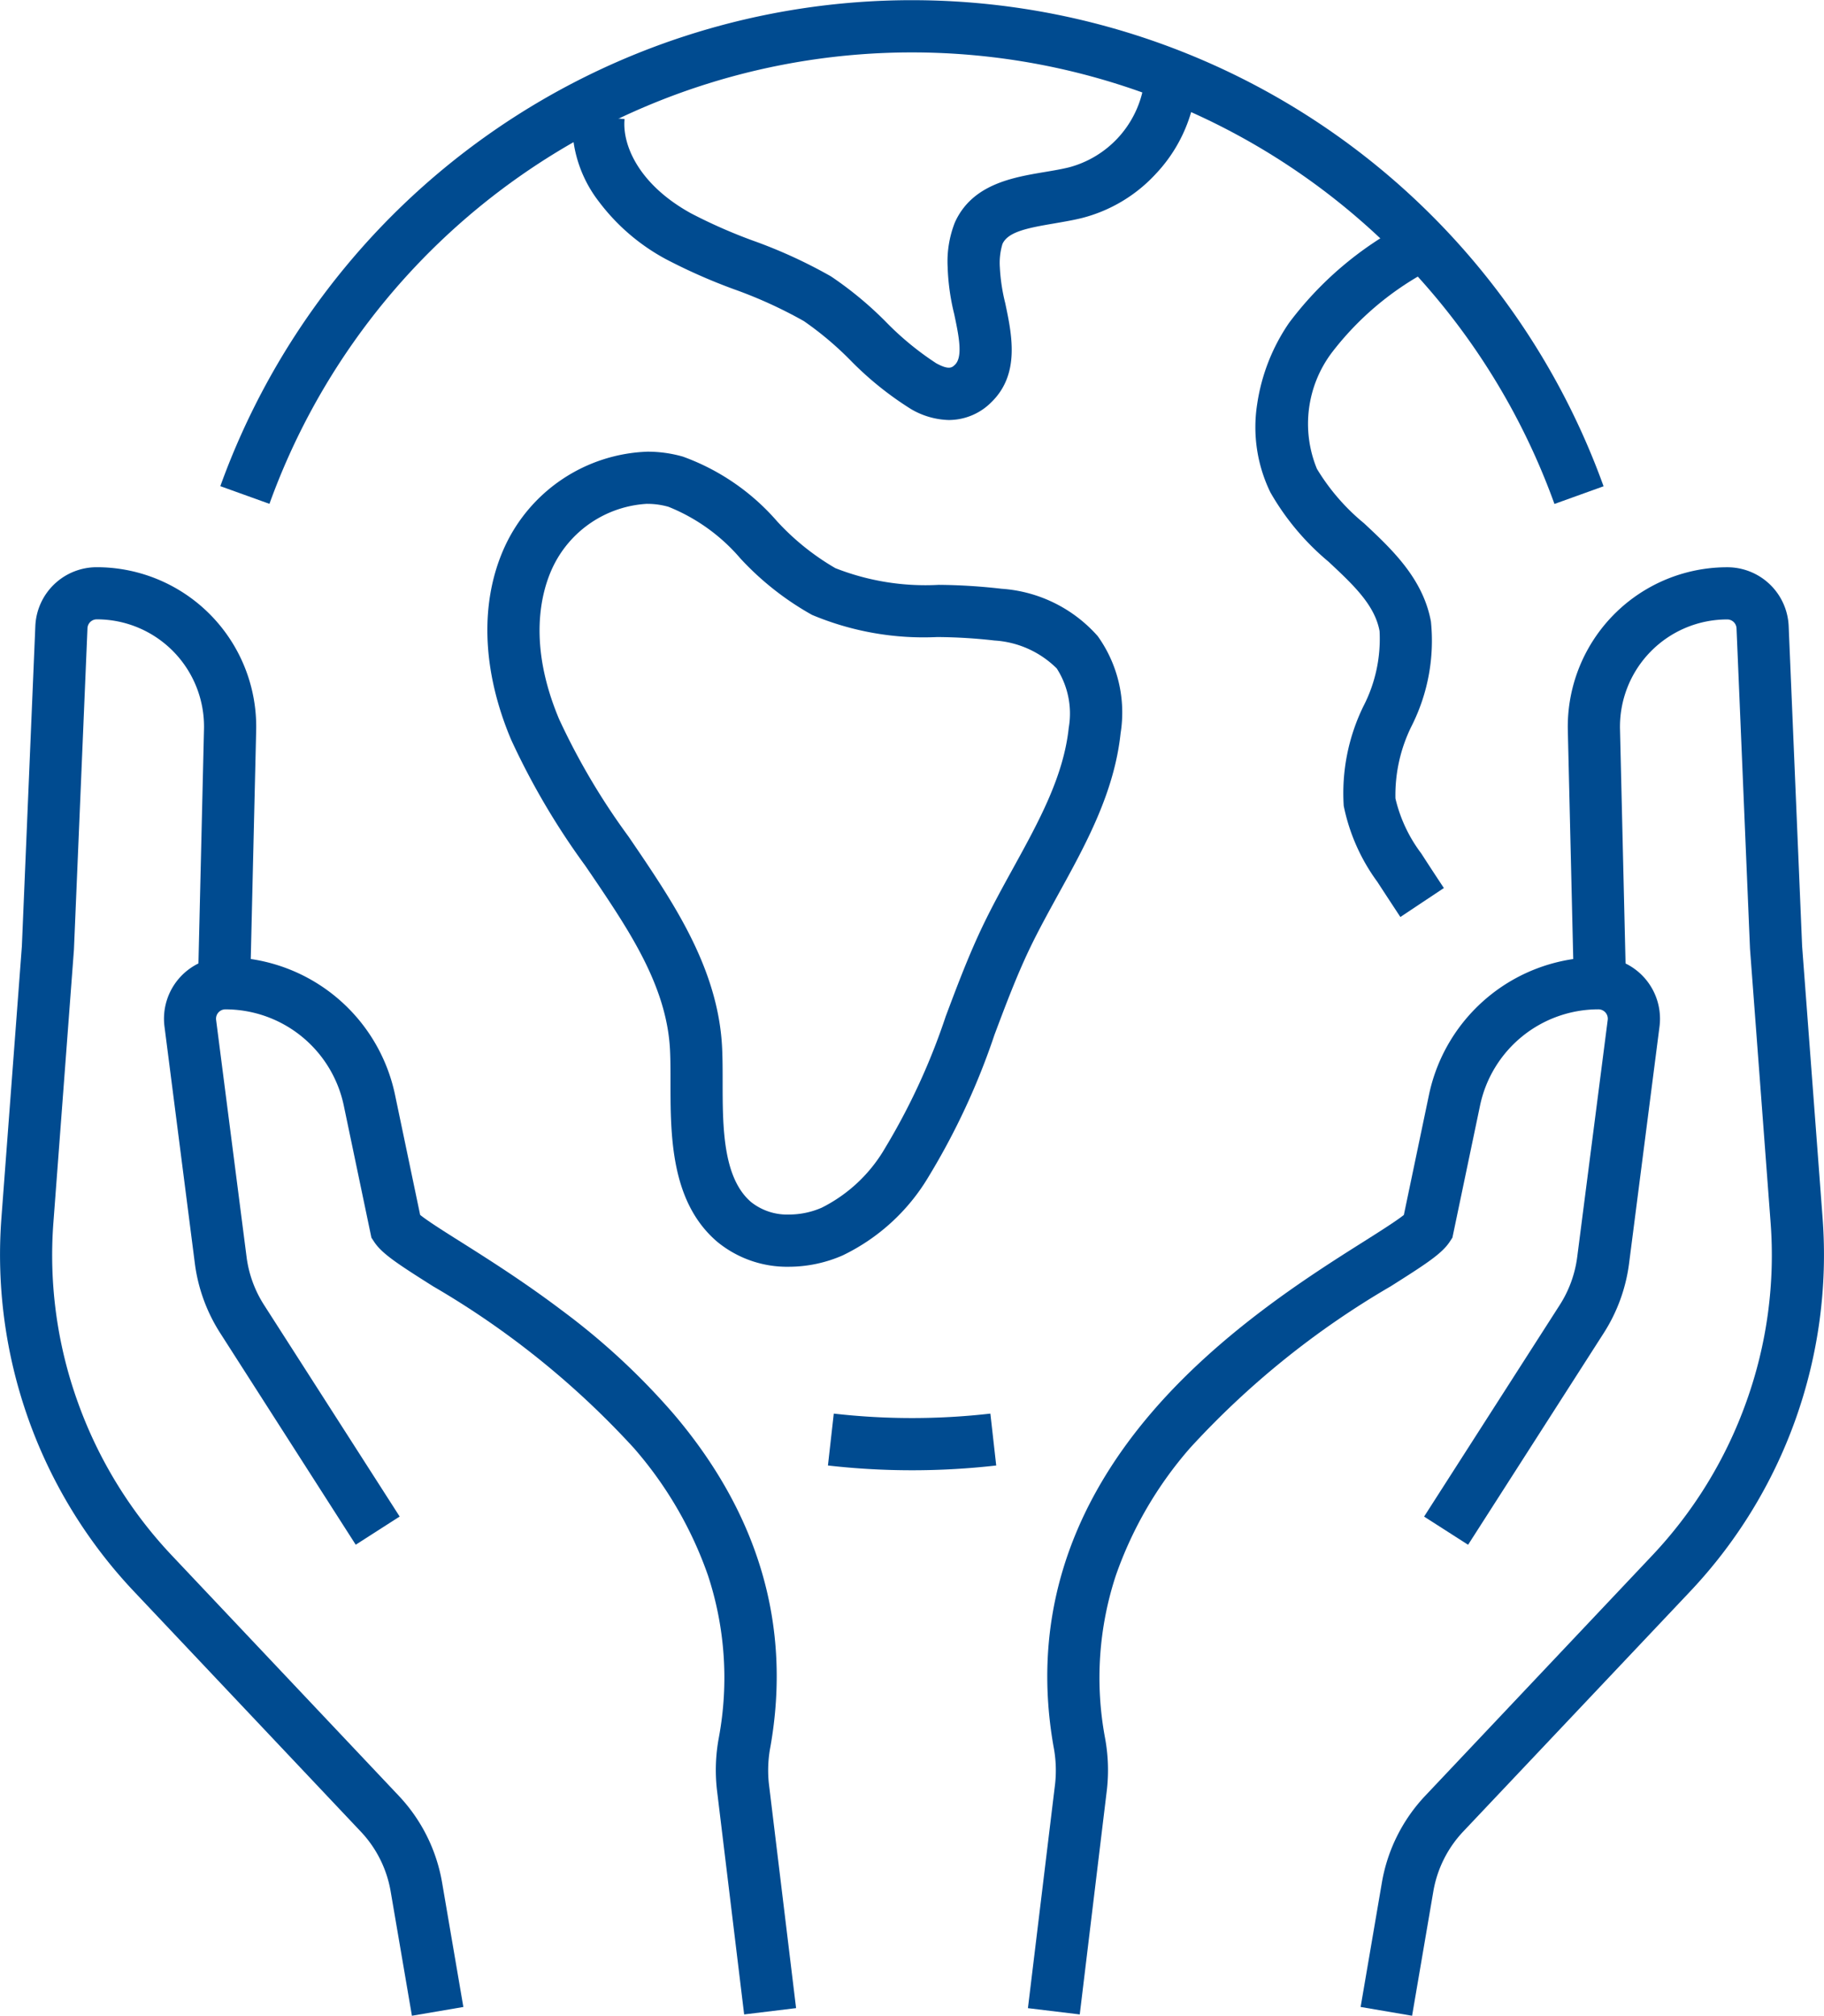
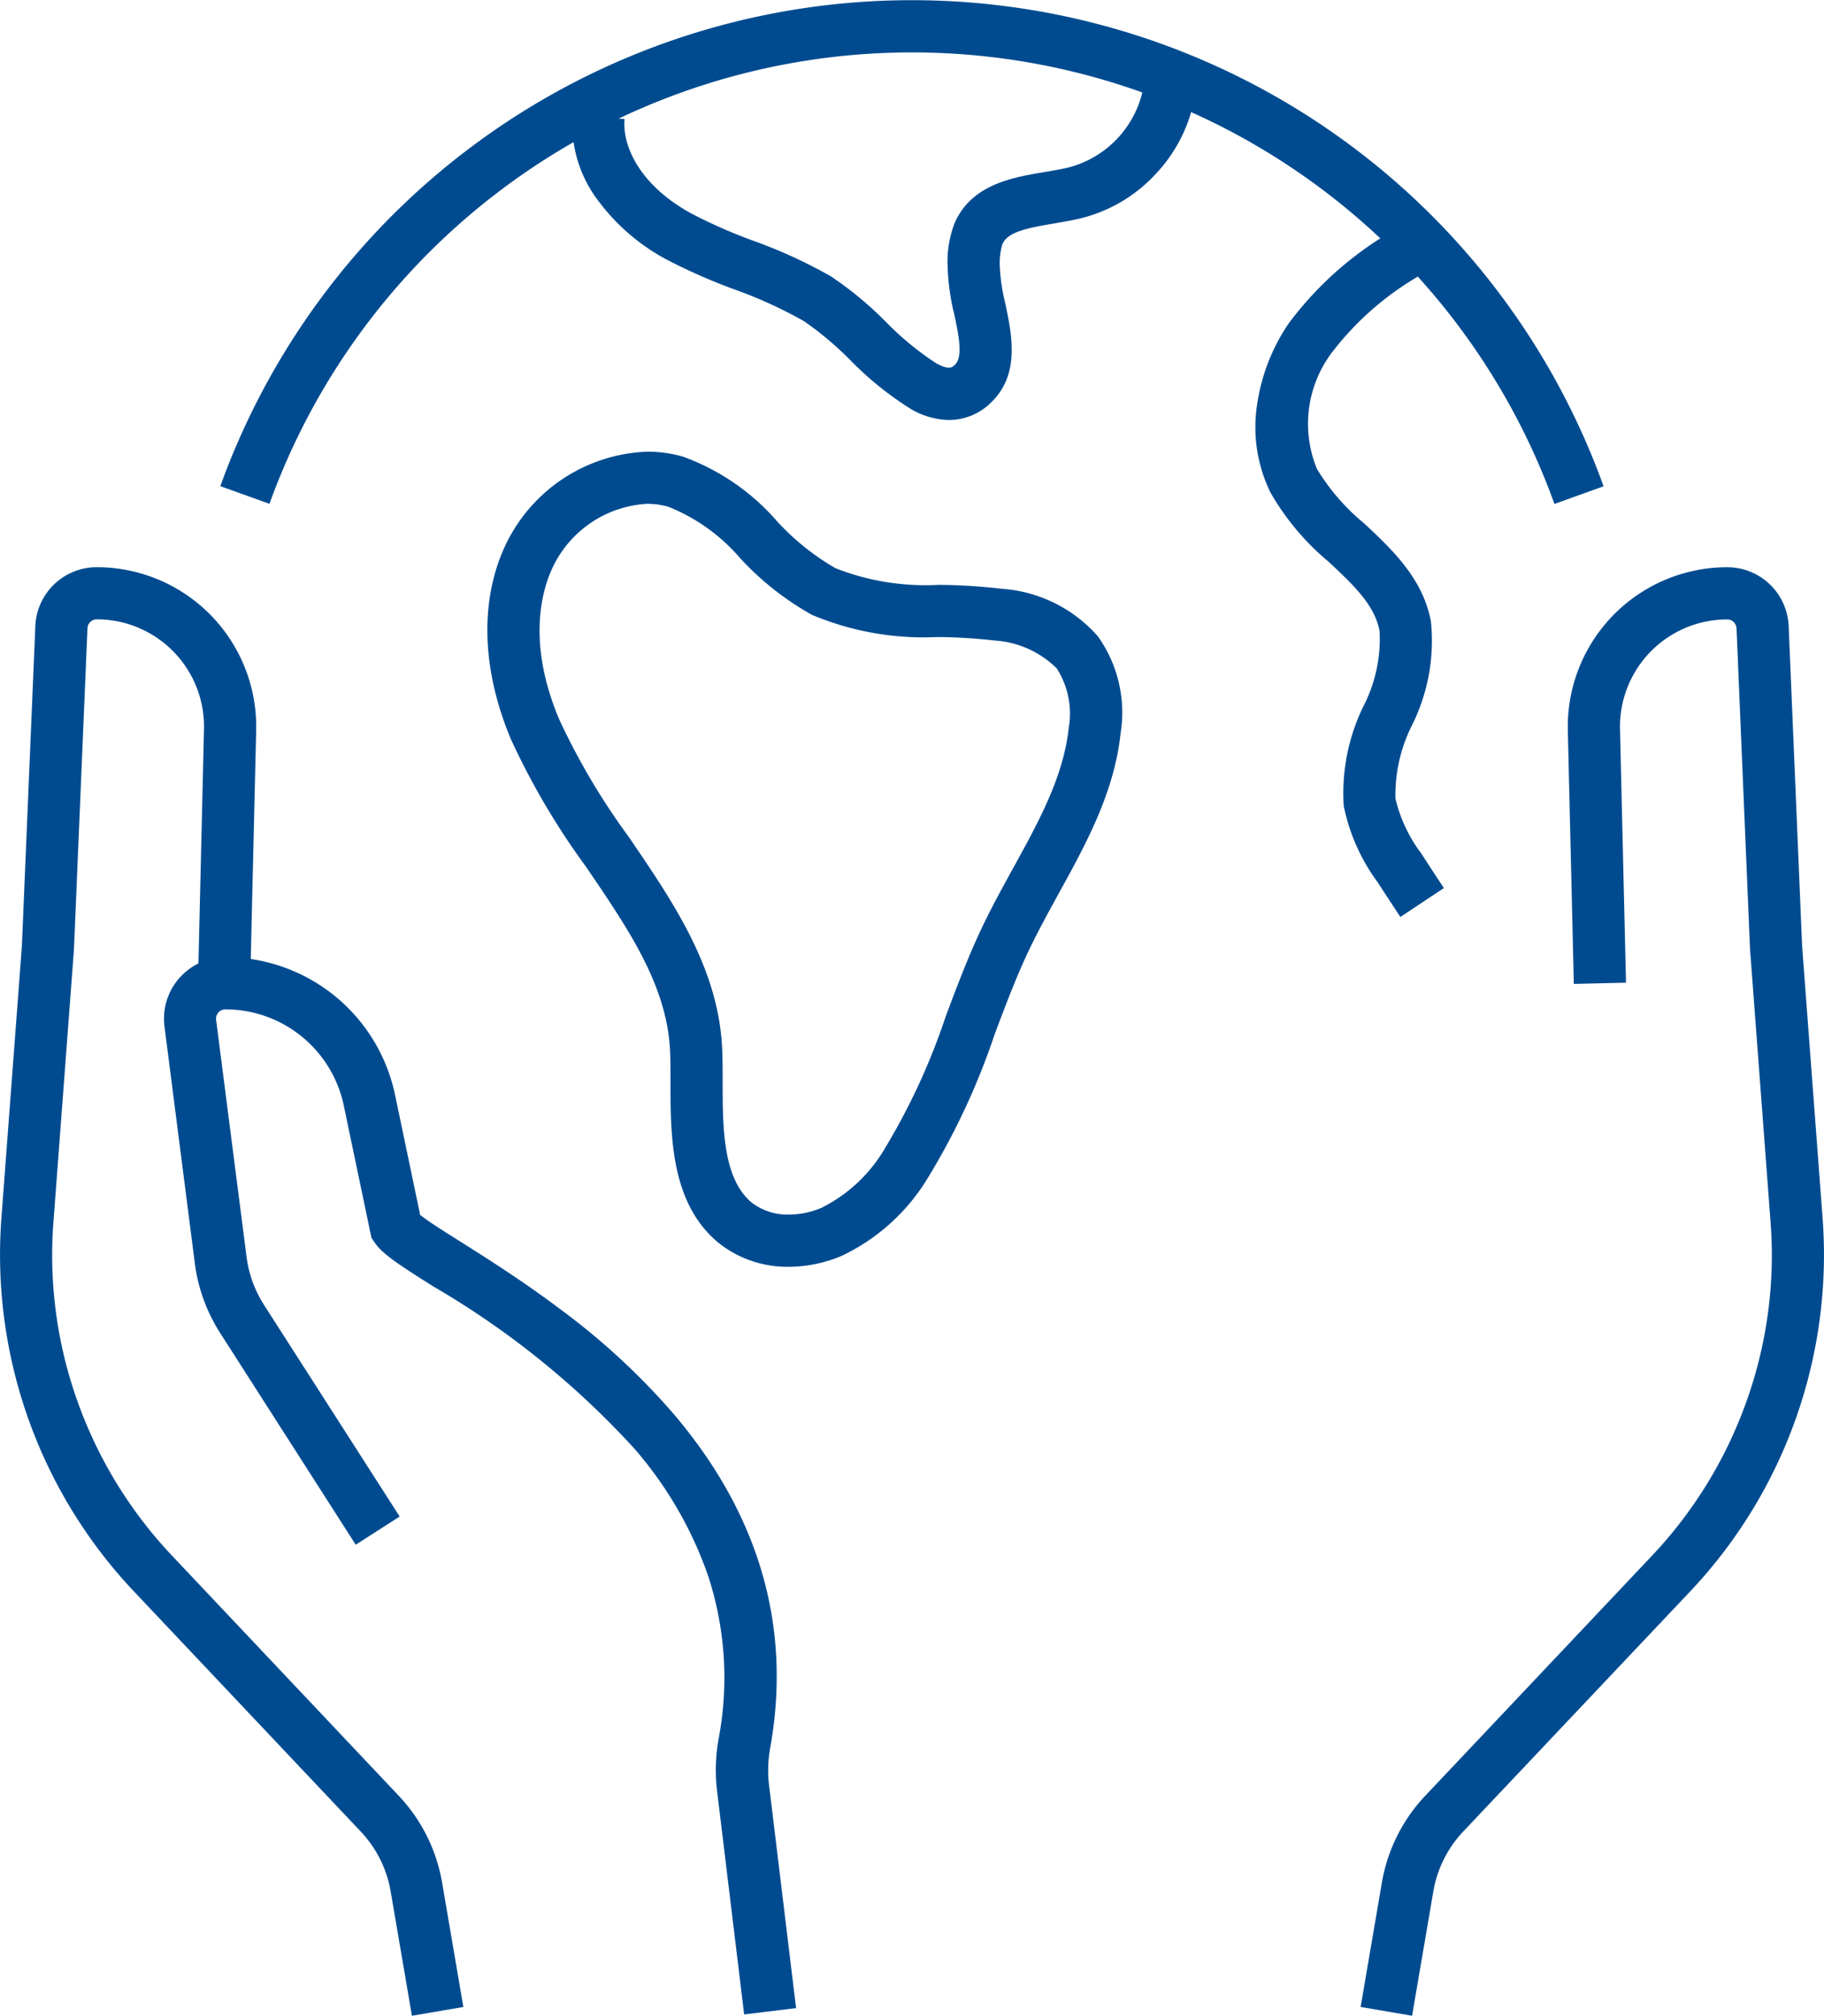
<svg xmlns="http://www.w3.org/2000/svg" width="93.755" height="103.568" viewBox="0 0 93.755 103.568">
  <defs>
    <style>.a{fill:none;}.b{clip-path:url(#a);}.c{fill:#004b90;}</style>
    <clipPath id="a">
      <rect class="a" width="93.755" height="103.568" transform="translate(0 0)" />
    </clipPath>
  </defs>
  <g class="b">
    <path class="c" d="M79.9,25.893a35.107,35.107,0,0,0-66.05-.006l-2.525-.908a37.79,37.79,0,0,1,71.1.006Z" />
-     <path class="c" d="M46.878,75.541a38.284,38.284,0,0,1-4.321-.245l.3-2.666a35.577,35.577,0,0,0,8.049,0l.3,2.666A38.318,38.318,0,0,1,46.878,75.541Z" />
    <path class="c" d="M48.784,21.581a4.042,4.042,0,0,1-1.951-.559,16.827,16.827,0,0,1-3.141-2.531A16.747,16.747,0,0,0,41.323,16.5a23.06,23.06,0,0,0-3.594-1.638,29.145,29.145,0,0,1-3.5-1.546,10.565,10.565,0,0,1-3.443-2.954,6.526,6.526,0,0,1-1.354-4.5l2.671.257c-.125,1.3.7,3.348,3.419,4.844a26.719,26.719,0,0,0,3.179,1.4A25.428,25.428,0,0,1,42.712,14.2a18.406,18.406,0,0,1,2.818,2.332,15.207,15.207,0,0,0,2.59,2.131c.669.366.822.217.969.073.421-.411.185-1.527-.044-2.607a11.535,11.535,0,0,1-.335-2.406,5.467,5.467,0,0,1,.374-2.3c.889-1.959,2.964-2.308,4.632-2.588.449-.075.872-.147,1.251-.242a5.269,5.269,0,0,0,3.795-4.049l2.639.482a7.778,7.778,0,0,1-2,3.916A7.776,7.776,0,0,1,55.619,11.2c-.481.12-.977.2-1.458.285-1.41.237-2.356.439-2.634,1.051a3.371,3.371,0,0,0-.134,1.2,9.533,9.533,0,0,0,.277,1.841c.343,1.622.77,3.64-.707,5.082a3.084,3.084,0,0,1-2.13.92Z" />
    <path class="c" d="M71.98,47.115c-.4-.609-.8-1.217-1.183-1.807a9.913,9.913,0,0,1-1.728-3.9,10.165,10.165,0,0,1,1.013-5.125,7.531,7.531,0,0,0,.829-3.857c-.247-1.346-1.35-2.376-2.628-3.57A13.071,13.071,0,0,1,65.3,25.3a7.641,7.641,0,0,1-.681-4.531,9.919,9.919,0,0,1,1.64-4.18,17.79,17.79,0,0,1,6-5.1l1.338,2.326A15.335,15.335,0,0,0,68.47,18.1a6.082,6.082,0,0,0-.779,5.989,10.945,10.945,0,0,0,2.425,2.8c1.419,1.326,3.028,2.829,3.435,5.046a9.716,9.716,0,0,1-.969,5.319,7.96,7.96,0,0,0-.855,3.772,7.533,7.533,0,0,0,1.325,2.821c.375.582.767,1.18,1.164,1.779Z" />
    <path class="c" d="M40.556,65.085h0A5.655,5.655,0,0,1,36.864,63.8c-2.4-2.05-2.4-5.471-2.4-8.22,0-.579,0-1.127-.024-1.614-.138-2.93-1.709-5.526-3.306-7.933-.342-.516-.7-1.04-1.047-1.548A37.6,37.6,0,0,1,26.27,38c-1.506-3.569-1.62-7.092-.322-9.919a8.4,8.4,0,0,1,7.331-4.874,6.6,6.6,0,0,1,1.82.253,11.661,11.661,0,0,1,4.839,3.319,12.715,12.715,0,0,0,3,2.412,12.645,12.645,0,0,0,5.309.859,29.833,29.833,0,0,1,3.234.2,7.247,7.247,0,0,1,4.943,2.434A6.738,6.738,0,0,1,57.6,37.671c-.323,3.046-1.783,5.7-3.194,8.259-.5.913-1.022,1.856-1.467,2.783-.684,1.425-1.261,2.961-1.82,4.447a36.155,36.155,0,0,1-3.391,7.3,10.36,10.36,0,0,1-4.411,4.04A6.924,6.924,0,0,1,40.556,65.085Zm-7.277-39.2A5.721,5.721,0,0,0,28.386,29.2c-.568,1.236-1.276,3.887.356,7.757A35.057,35.057,0,0,0,32.3,42.973c.351.515.715,1.047,1.067,1.578,1.725,2.6,3.58,5.678,3.75,9.289.026.549.027,1.127.027,1.738,0,2.314.005,4.937,1.464,6.184a2.982,2.982,0,0,0,1.948.64,4.22,4.22,0,0,0,1.686-.354,7.809,7.809,0,0,0,3.248-3.056,33.626,33.626,0,0,0,3.122-6.775c.579-1.54,1.177-3.133,1.912-4.665.477-.994,1.015-1.971,1.535-2.916,1.342-2.437,2.61-4.74,2.876-7.249a4.288,4.288,0,0,0-.617-3.042,4.974,4.974,0,0,0-3.2-1.436,27.409,27.409,0,0,0-2.944-.178,14.808,14.808,0,0,1-6.438-1.14A14.9,14.9,0,0,1,38.063,28.7a9.541,9.541,0,0,0-3.7-2.66A3.918,3.918,0,0,0,33.279,25.888Z" />
    <path class="c" d="M38.25,103.5l-1.4-11.55a9.058,9.058,0,0,1,.1-2.678,16.809,16.809,0,0,0-.561-8.333,19.921,19.921,0,0,0-3.81-6.541,43.9,43.9,0,0,0-10.314-8.306c-1.814-1.146-2.633-1.679-3.034-2.288l-.14-.213-1.42-6.786a6.219,6.219,0,0,0-6.087-4.945.481.481,0,0,0-.476.541l1.567,12.189a5.979,5.979,0,0,0,.892,2.45l6.976,10.879-2.258,1.448L11.318,68.491a8.679,8.679,0,0,1-1.3-3.557L8.455,52.745a3.164,3.164,0,0,1,3.138-3.567,8.9,8.9,0,0,1,8.713,7.079l1.29,6.164c.384.312,1.294.888,2.112,1.4,1.444.912,3.24,2.048,5.164,3.5a35.7,35.7,0,0,1,5.761,5.335c4.385,5.157,6.057,10.9,4.969,17.079a6.43,6.43,0,0,0-.083,1.892l1.4,11.549Z" />
    <path class="c" d="M21.173,103.568l-1.092-6.385a5.932,5.932,0,0,0-1.539-3.08L6.911,81.794A25.182,25.182,0,0,1,.071,62.6L1.124,48.62l.692-16.447a3.156,3.156,0,0,1,3.16-3.03,8.194,8.194,0,0,1,8.191,8.4l-.308,13.005-2.682-.064.308-13.008a5.511,5.511,0,0,0-5.509-5.655.479.479,0,0,0-.48.46L3.8,48.8l-1.054,14A22.274,22.274,0,0,0,3.984,72a22.513,22.513,0,0,0,4.877,7.949L20.492,92.261a8.608,8.608,0,0,1,2.233,4.47l1.092,6.386Z" />
-     <path class="c" d="M55.5,103.5l-2.664-.322,1.4-11.55a6.428,6.428,0,0,0-.083-1.89c-1.088-6.176.584-11.923,4.969-17.079,3.553-4.178,8.167-7.094,10.925-8.836.817-.516,1.728-1.092,2.112-1.4l1.29-6.164a8.9,8.9,0,0,1,8.713-7.079A3.164,3.164,0,0,1,85.3,52.745L83.733,64.934a8.68,8.68,0,0,1-1.3,3.558L75.461,79.369,73.2,77.921l6.976-10.878a5.981,5.981,0,0,0,.893-2.451L82.638,52.4a.481.481,0,0,0-.476-.541,6.219,6.219,0,0,0-6.087,4.945l-1.42,6.786-.14.213c-.4.609-1.22,1.142-3.034,2.288A43.9,43.9,0,0,0,61.167,74.4a19.921,19.921,0,0,0-3.81,6.541,16.81,16.81,0,0,0-.561,8.334,9.055,9.055,0,0,1,.1,2.676Z" />
    <path class="c" d="M72.582,103.568l-2.645-.452,1.092-6.385a8.608,8.608,0,0,1,2.233-4.47L84.894,79.952A22.513,22.513,0,0,0,89.771,72a22.274,22.274,0,0,0,1.238-9.2L89.952,48.755l-.693-16.469a.479.479,0,0,0-.48-.46,5.511,5.511,0,0,0-5.509,5.652l.308,13.011-2.682.064-.308-13.008a8.194,8.194,0,0,1,8.191-8.4,3.156,3.156,0,0,1,3.16,3.03l.692,16.447L93.684,62.6a25.182,25.182,0,0,1-6.84,19.2L75.213,94.1a5.933,5.933,0,0,0-1.539,3.08Z" />
  </g>
</svg>